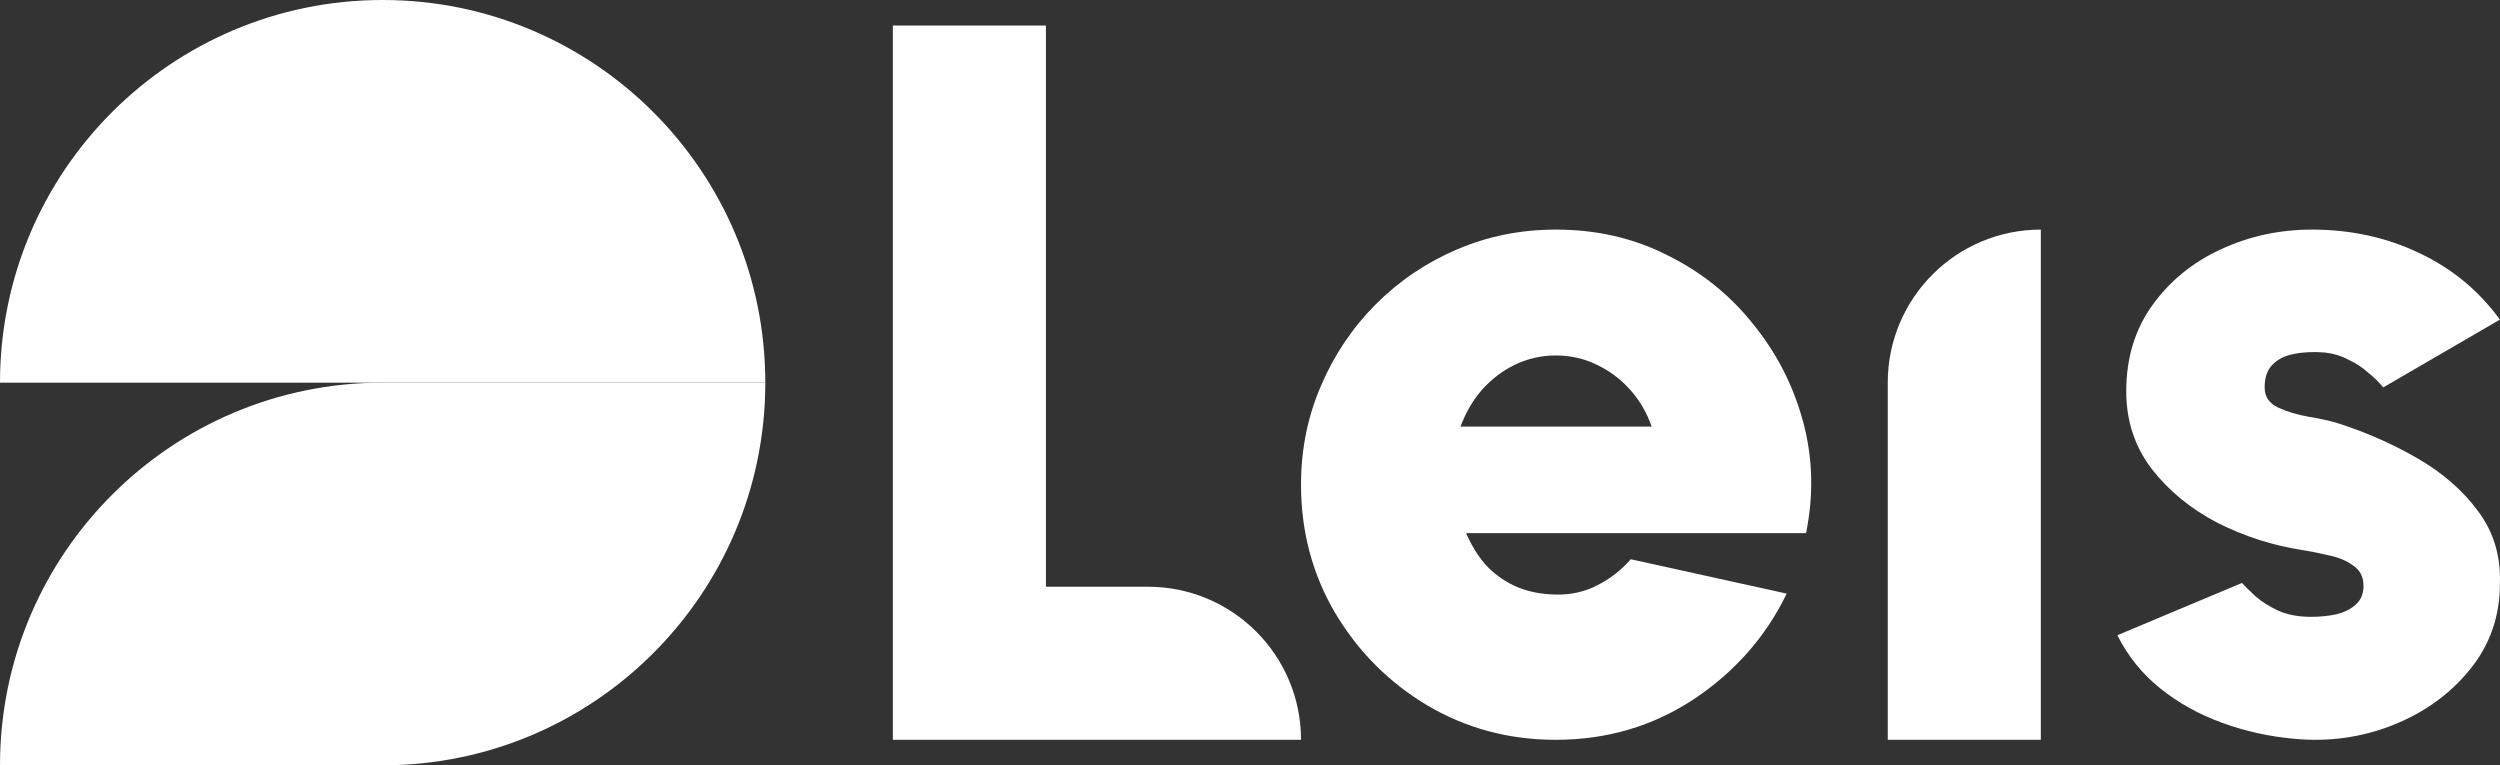
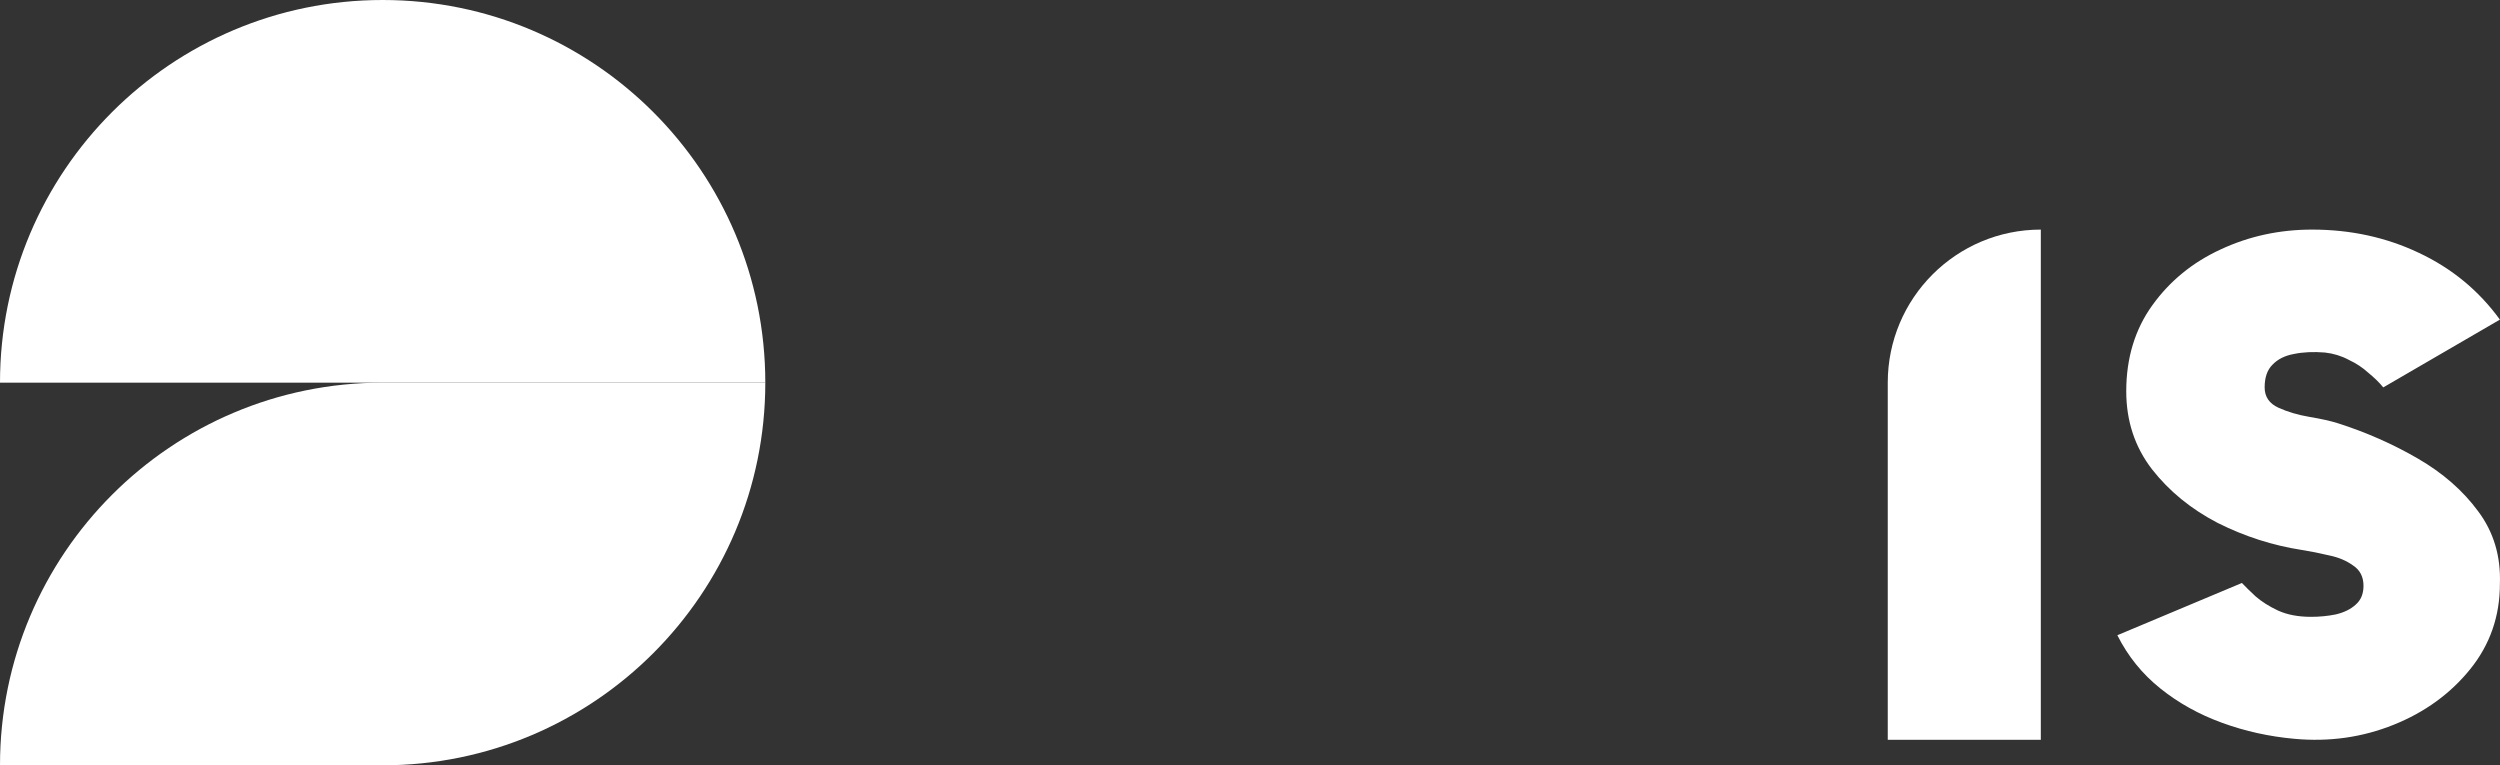
<svg xmlns="http://www.w3.org/2000/svg" width="98" height="30" viewBox="0 0 98 30" fill="none">
  <rect x="0" y="0" width="98" height="30" fill="#333333" stroke="none" />
  <path d="M15 0C6.716 0 0 6.716 0 15L30 15C30 6.716 23.284 0 15 0Z" fill="white" />
  <path d="M0 30C0 21.716 6.716 15 15 15L30 15C30 23.284 23.284 30 15 30H0Z" fill="white" />
-   <path d="M35 29V1H41V23H45C48.314 23 51 25.686 51 29L35 29Z" fill="white" />
-   <path d="M60.988 29C59.15 29 57.472 28.551 55.954 27.653C54.449 26.755 53.244 25.547 52.338 24.029C51.446 22.51 51 20.834 51 19C51 17.621 51.26 16.331 51.779 15.129C52.298 13.915 53.011 12.852 53.917 11.941C54.836 11.018 55.901 10.297 57.113 9.778C58.325 9.259 59.617 9 60.988 9C62.586 9 64.045 9.335 65.363 10.006C66.695 10.664 67.814 11.562 68.719 12.7C69.638 13.826 70.291 15.097 70.677 16.514C71.063 17.931 71.103 19.392 70.797 20.898H57.472C57.659 21.34 57.905 21.745 58.212 22.112C58.531 22.466 58.917 22.751 59.37 22.966C59.836 23.181 60.376 23.295 60.988 23.307C61.574 23.32 62.114 23.2 62.606 22.947C63.112 22.694 63.552 22.352 63.925 21.922L70.038 23.269C69.225 24.952 68.013 26.331 66.402 27.406C64.79 28.469 62.986 29 60.988 29ZM57.253 16.723H64.744C64.557 16.179 64.278 15.698 63.905 15.281C63.532 14.863 63.093 14.534 62.586 14.294C62.094 14.054 61.561 13.934 60.988 13.934C60.429 13.934 59.896 14.054 59.39 14.294C58.897 14.534 58.465 14.863 58.092 15.281C57.732 15.698 57.452 16.179 57.253 16.723Z" fill="white" />
  <path d="M74 15C74 11.686 76.686 9 80 9V29H74V15Z" fill="white" />
  <path d="M89.936 28.961C88.955 28.873 88.012 28.664 87.108 28.335C86.203 28.006 85.396 27.557 84.686 26.988C83.975 26.419 83.413 25.723 83 24.901L87.883 22.852C88.012 22.991 88.193 23.168 88.425 23.383C88.658 23.585 88.948 23.769 89.297 23.933C89.659 24.098 90.091 24.18 90.595 24.18C90.931 24.18 91.254 24.148 91.564 24.085C91.887 24.009 92.145 23.882 92.339 23.705C92.546 23.528 92.649 23.282 92.649 22.965C92.649 22.611 92.513 22.346 92.242 22.168C91.984 21.979 91.667 21.846 91.293 21.77C90.918 21.681 90.569 21.612 90.246 21.561C89.097 21.384 87.992 21.03 86.933 20.499C85.887 19.955 85.028 19.253 84.356 18.392C83.685 17.52 83.349 16.501 83.349 15.338C83.349 14.035 83.691 12.909 84.376 11.96C85.06 11.011 85.951 10.284 87.049 9.778C88.16 9.259 89.355 9 90.634 9C92.145 9 93.54 9.304 94.819 9.911C96.111 10.518 97.17 11.391 97.996 12.529L93.424 15.186C93.269 14.996 93.075 14.806 92.843 14.617C92.623 14.414 92.365 14.243 92.068 14.104C91.784 13.952 91.474 13.857 91.138 13.819C90.686 13.782 90.279 13.801 89.917 13.877C89.568 13.94 89.29 14.079 89.084 14.294C88.877 14.496 88.774 14.794 88.774 15.186C88.774 15.553 88.955 15.818 89.316 15.983C89.678 16.147 90.085 16.267 90.537 16.343C90.989 16.419 91.357 16.501 91.641 16.59C92.752 16.944 93.799 17.406 94.78 17.975C95.762 18.544 96.55 19.234 97.144 20.043C97.751 20.853 98.035 21.802 97.996 22.889C97.996 24.154 97.609 25.268 96.834 26.229C96.059 27.19 95.058 27.918 93.831 28.411C92.604 28.904 91.306 29.088 89.936 28.961Z" fill="white" />
</svg>